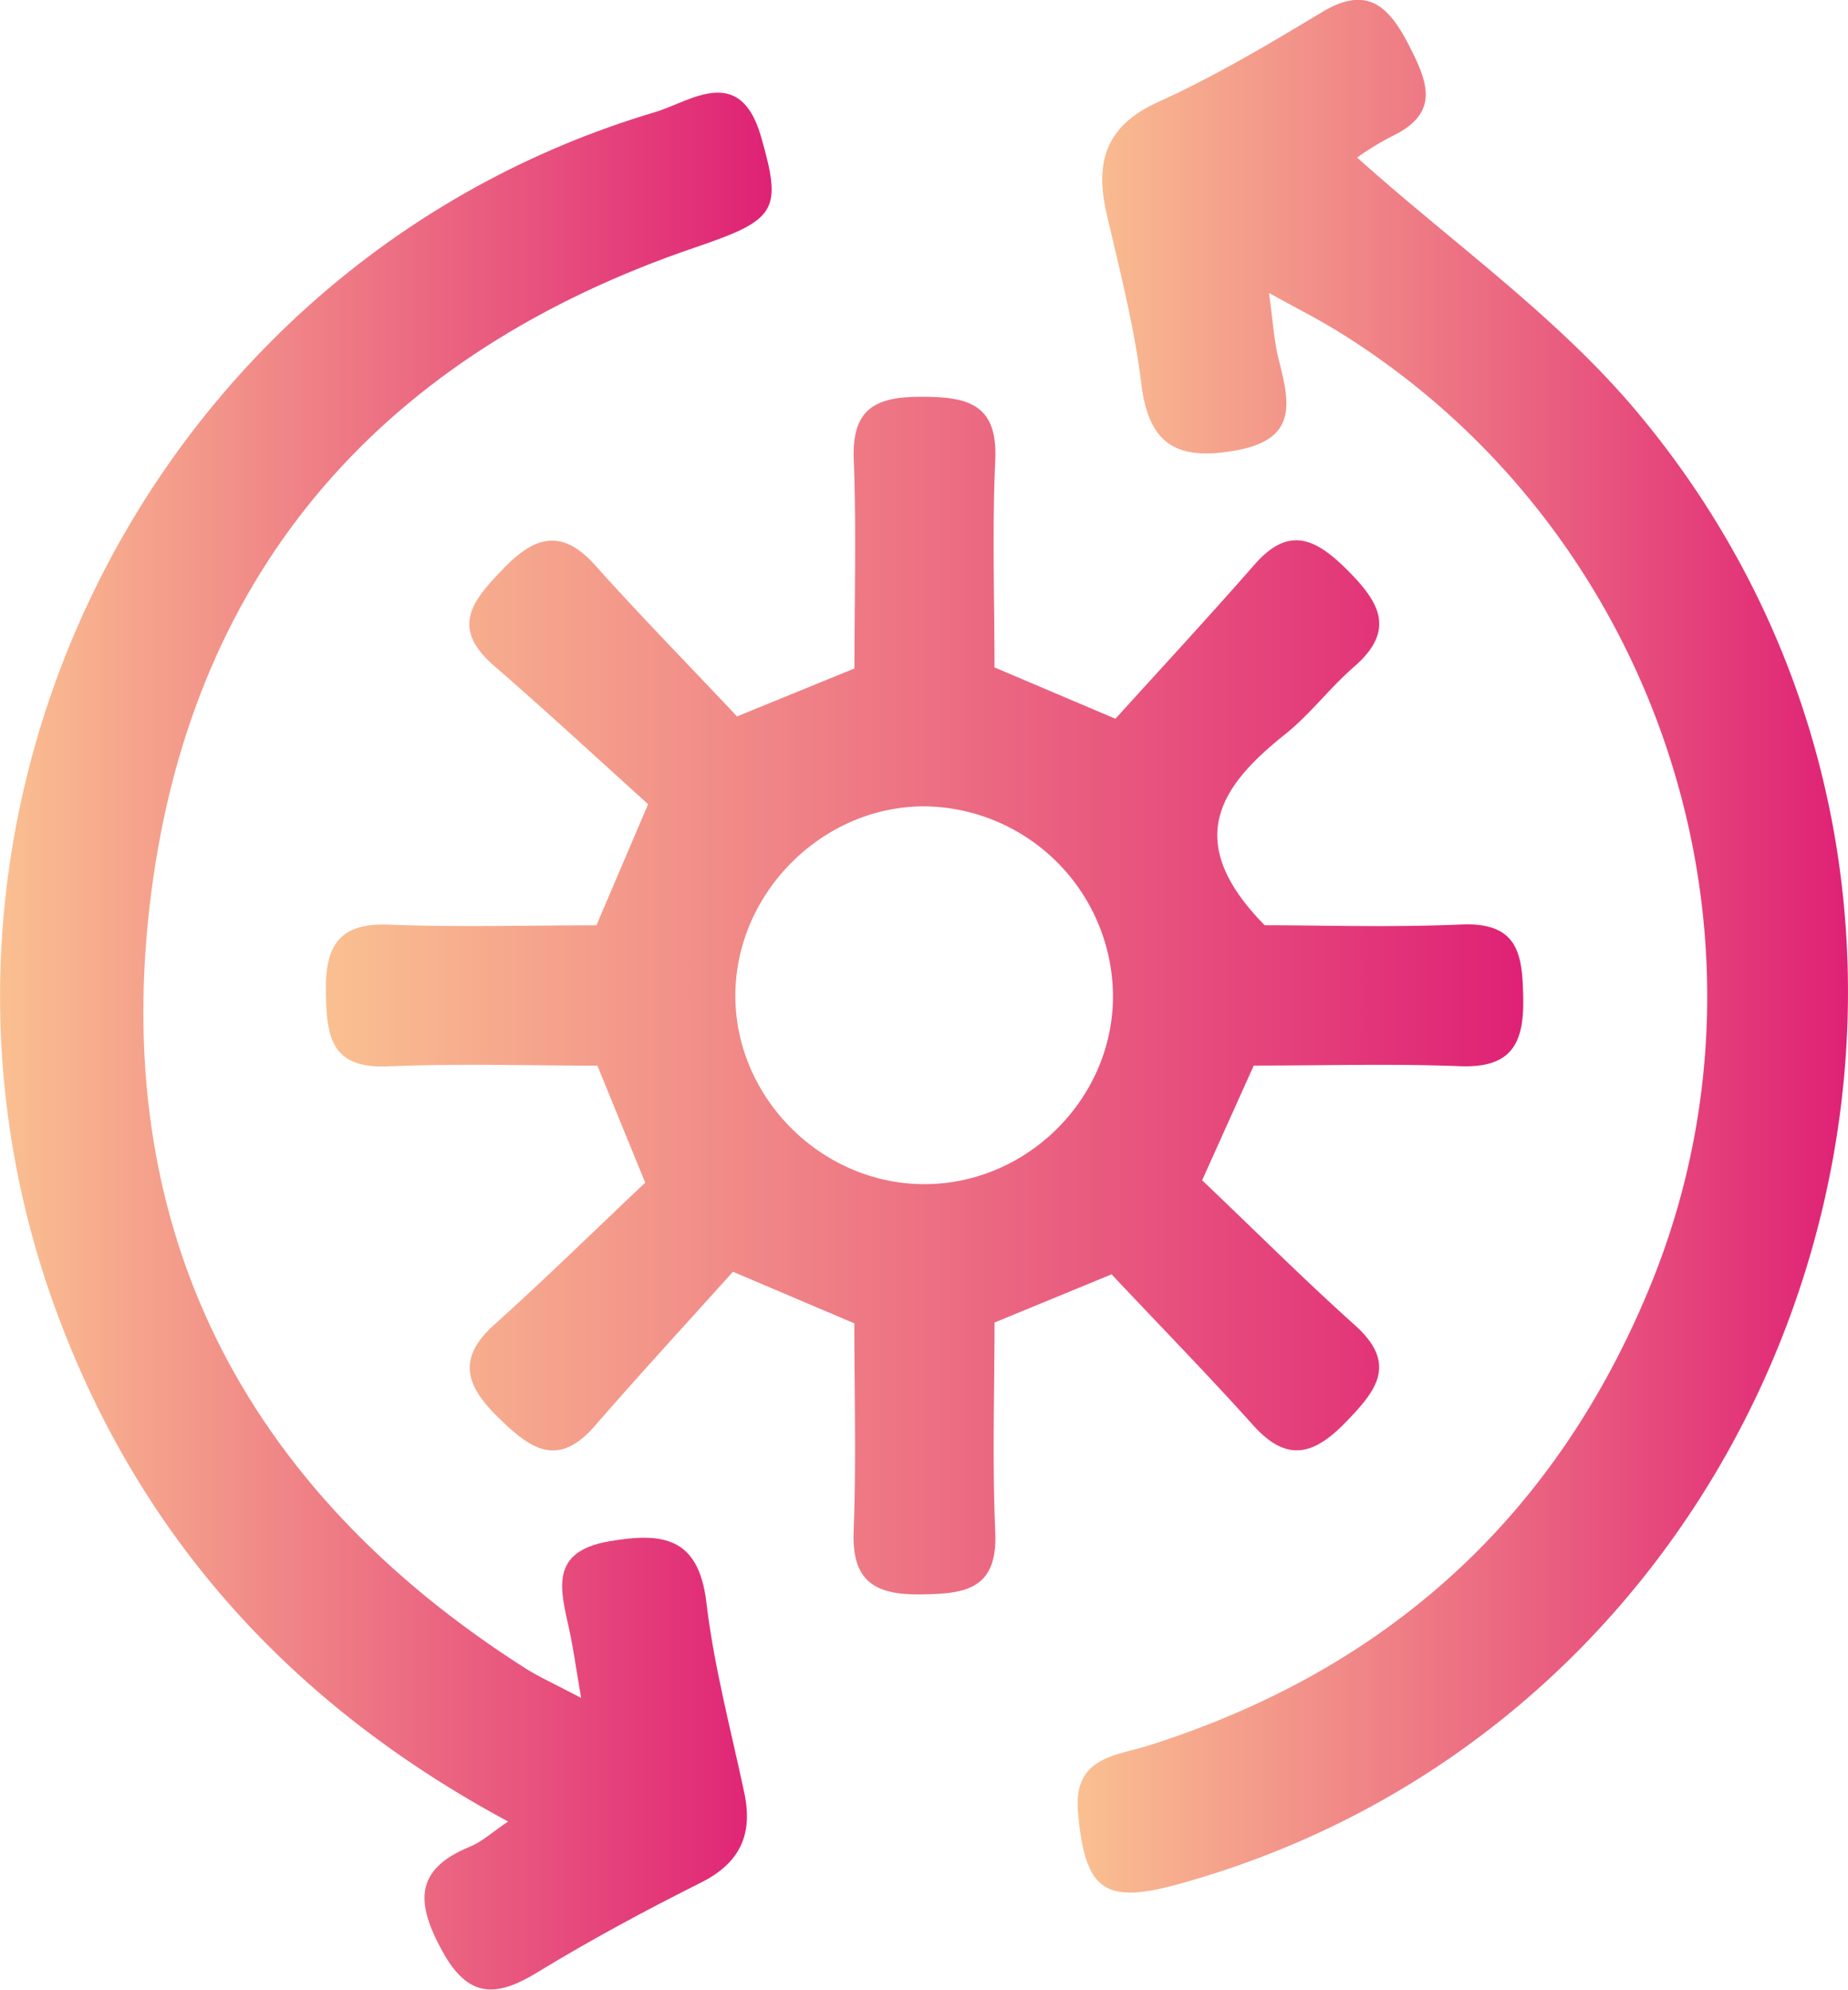
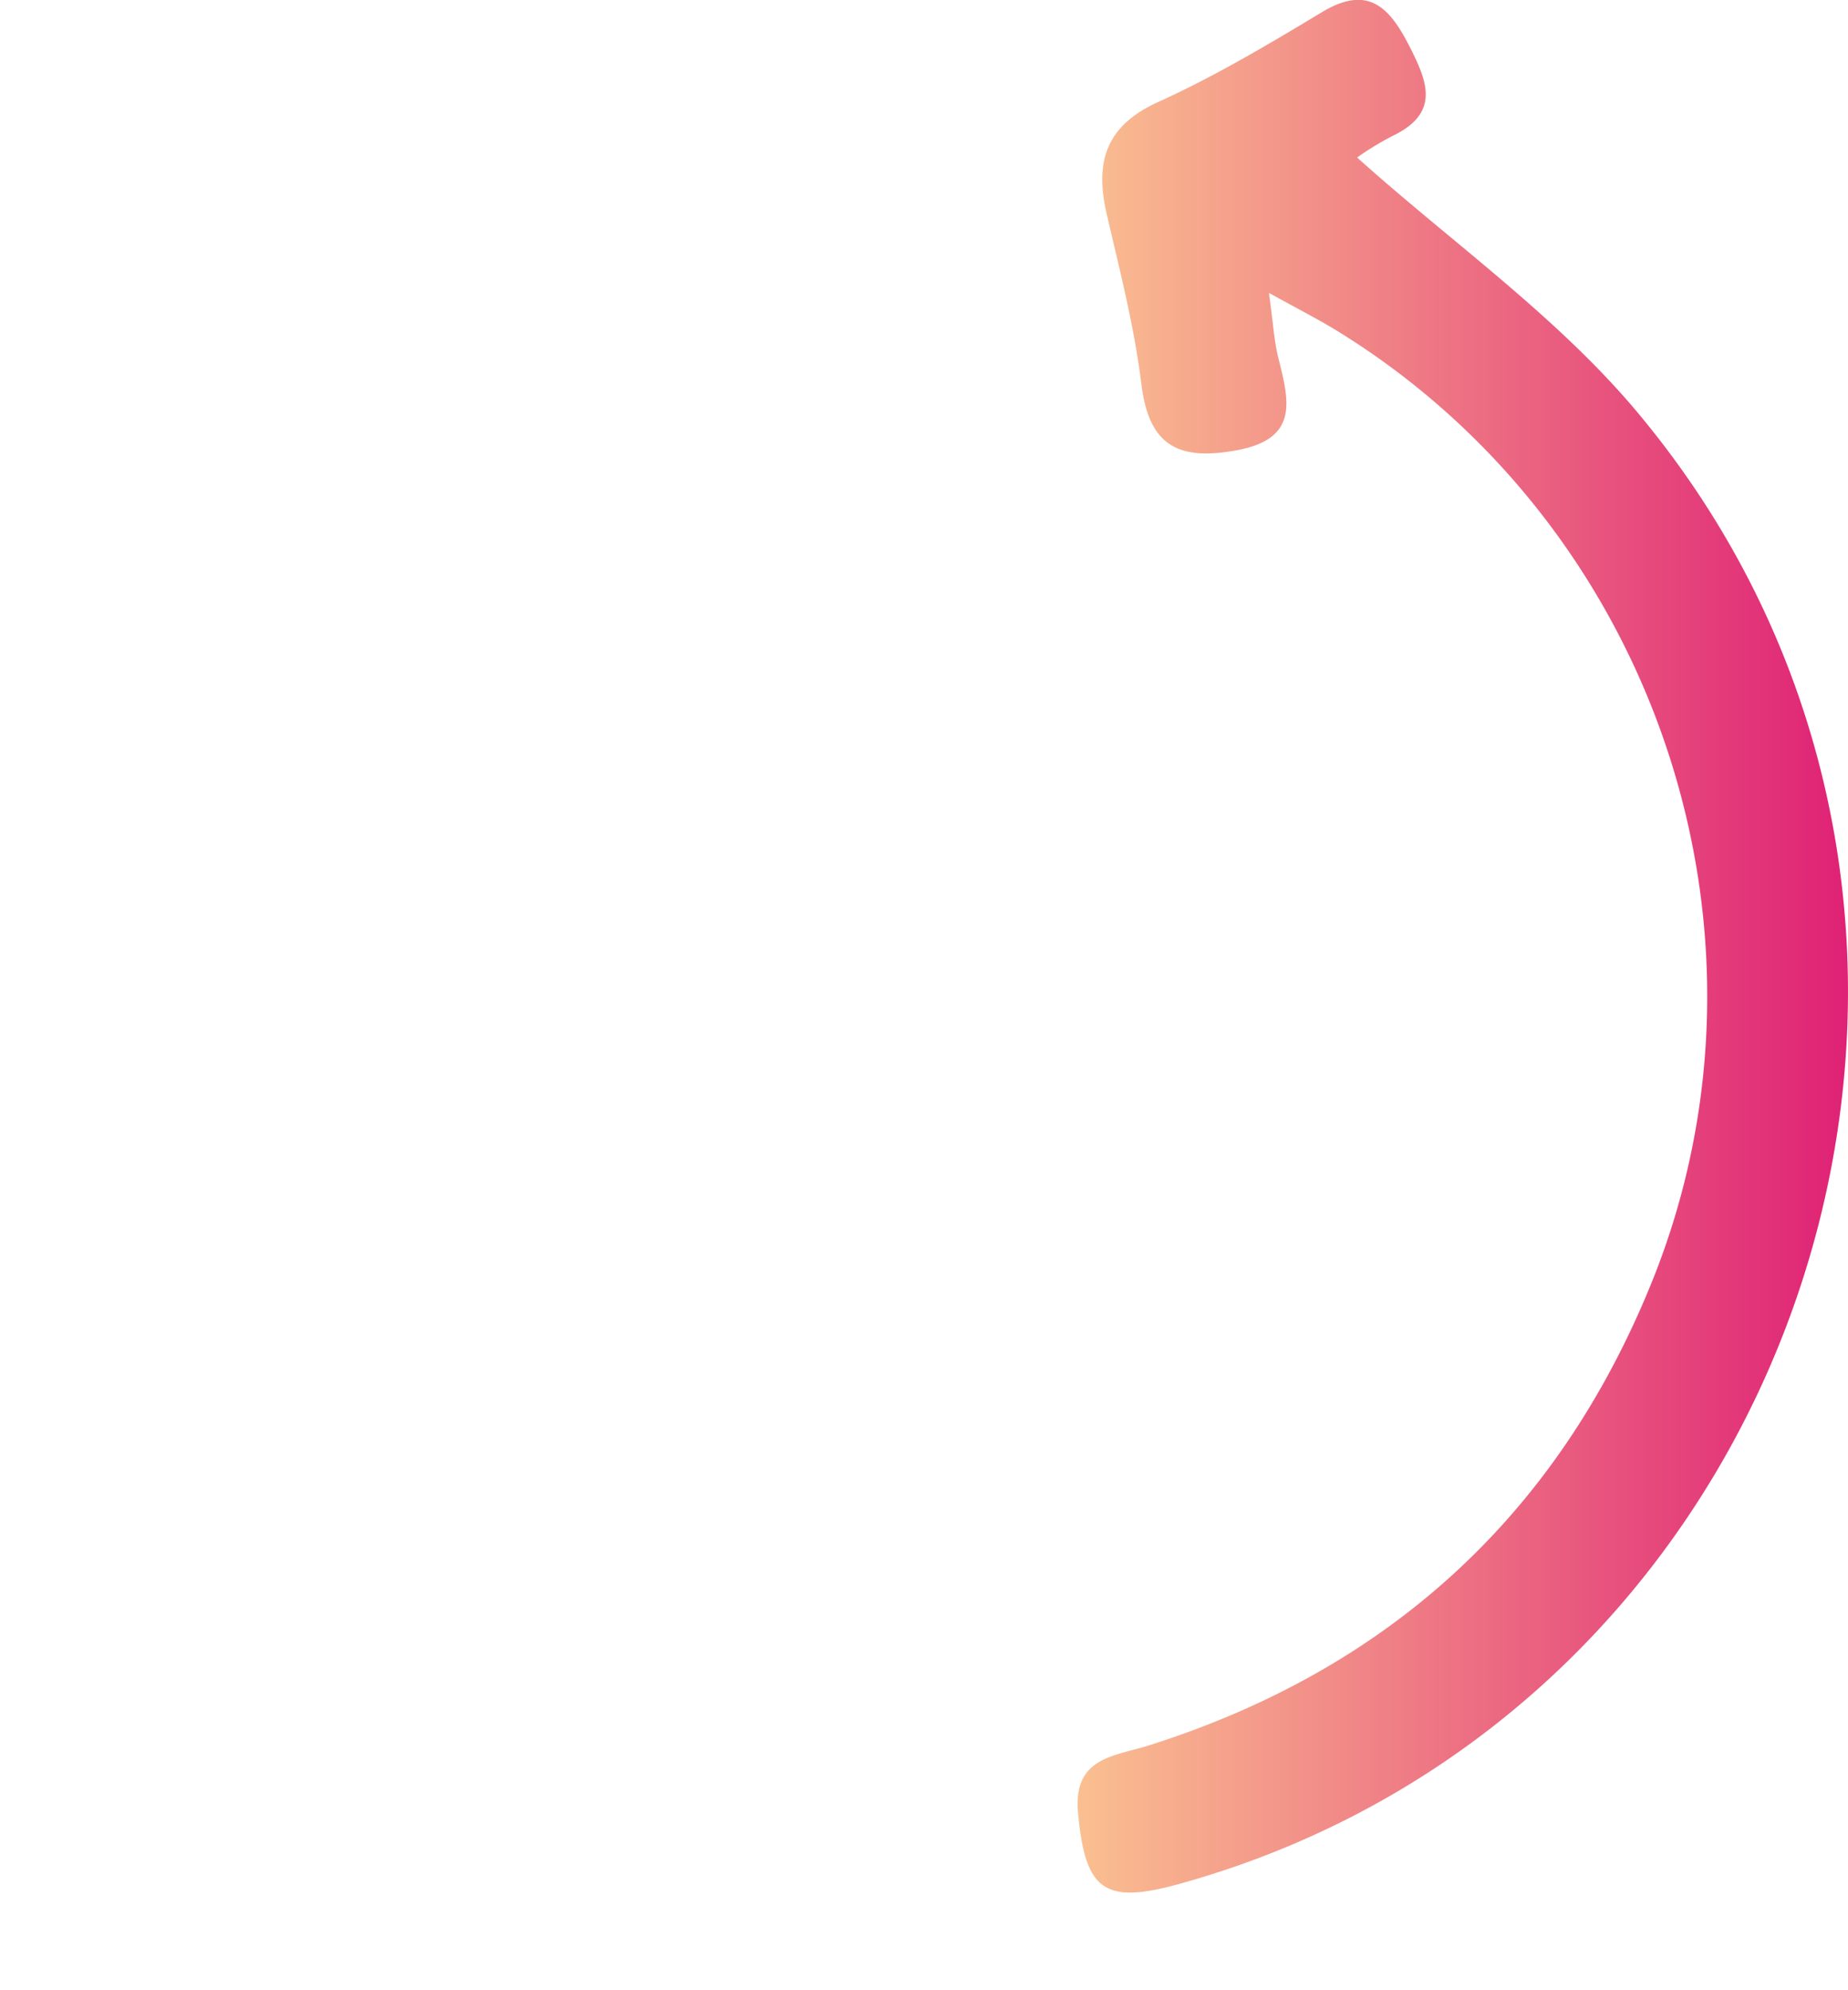
<svg xmlns="http://www.w3.org/2000/svg" xmlns:xlink="http://www.w3.org/1999/xlink" viewBox="0 0 409.22 440.44">
  <defs>
    <style>.cls-1{fill:url(#linear-gradient);}.cls-2{fill:url(#linear-gradient-2);}.cls-3{fill:url(#linear-gradient-3);}</style>
    <linearGradient id="linear-gradient" x1="72.16" y1="220.37" x2="337.27" y2="220.37" gradientUnits="userSpaceOnUse">
      <stop offset="0" stop-color="#fac091" />
      <stop offset="1" stop-color="#df2175" />
    </linearGradient>
    <linearGradient id="linear-gradient-2" x1="0" y1="230.47" x2="170.87" y2="230.47" xlink:href="#linear-gradient" />
    <linearGradient id="linear-gradient-3" x1="238.62" y1="209.45" x2="409.22" y2="209.45" xlink:href="#linear-gradient" />
  </defs>
  <g id="Layer_2" data-name="Layer 2">
    <g id="Layer_1-2" data-name="Layer 1">
-       <path class="cls-1" d="M266.2,261.25c11.56,11,22.43,21.86,33.84,32.09,9.56,8.58,4.72,14.51-2.1,21.52-7.06,7.27-13,8.89-20.42.64-10.24-11.41-21-22.38-31.37-33.43l-25.92,10.67c0,15-.52,30.7.16,46.37.56,12.79-6.7,13.7-16.57,13.81-10.17.12-15.22-2.95-14.79-14,.59-15.3.15-30.65.15-46L162.3,281.5c-9.5,10.57-20.2,22.2-30.58,34.12-8.35,9.59-14.47,4.92-21.52-2s-9.06-12.95-.74-20.41c11.41-10.24,22.36-21,33.42-31.43-3.79-9.25-6.83-16.7-10.59-25.9-14.95,0-30.68-.51-46.36.16-12.8.54-13.63-6.75-13.77-16.6-.14-10.23,3-15.19,14-14.77,15.3.6,30.64.15,45.91.15L143.52,178c-10.64-9.58-22.24-20.32-34.17-30.68-9.76-8.46-4.65-14.46,2.12-21.45,7-7.28,13-8.95,20.4-.66,10.22,11.41,21,22.37,31.33,33.37l26-10.61c0-15,.44-30.69-.15-46.38-.42-11.29,5.06-13.79,15-13.76,10.12,0,16.91,1.49,16.34,14-.7,15.29-.17,30.64-.17,45.9L247,159.1c9.66-10.67,20.41-22.26,30.82-34.15,7.53-8.61,13.46-5.8,20.39,1.09,7.19,7.15,11.05,13.38,1.62,21.56-5.4,4.68-9.78,10.59-15.34,15-14.31,11.42-22.8,23.57-4.44,42.2,12.08,0,27.81.52,43.5-.16,12.86-.56,13.61,6.81,13.75,16.61.16,10.24-3.06,15.19-14.07,14.75-14.82-.58-29.67-.14-45.6-.14Zm-61.3.86c23-.12,42-19.52,41.55-42.39a42.24,42.24,0,0,0-41.24-41.23c-22.71-.34-42.24,18.87-42.37,41.68S182,262.23,204.9,262.11Z" />
-       <path class="cls-2" d="M128.69,375.84c-1.23-7.16-1.77-11.11-2.61-15-1.9-8.74-4.65-17.36,8.8-19.67,11.71-2,19.8-1.09,21.54,13.54,1.68,14.15,5.4,28.06,8.37,42,2,9.23-.82,15.63-9.58,20-12.32,6.18-24.5,12.72-36.27,19.9-9.09,5.54-15.26,5.74-21-4.74s-6.39-18,6.12-23.11c2.72-1.1,5-3.26,8.45-5.57-47.64-25.63-81.37-62.53-99.91-112.6C-28,181.07,33.15,58.07,145.05,24.82c7.77-2.31,18.78-10.87,23.47,5.42C173.25,46.69,172,48.62,154,54.75c-68.78,23.36-111.23,71-120.5,142.78C24,271.16,53.33,329.17,116.41,369.33,119.35,371.19,122.56,372.61,128.69,375.84Z" />
      <path class="cls-3" d="M281,64.84c.92,6.62,1.13,10.61,2.08,14.42,2.38,9.5,4.68,18-9.55,20.46C260.73,102,254.4,98.51,252.74,85c-1.55-12.64-4.77-25.11-7.66-37.56-2.64-11.39-.41-19.51,11.36-24.85,12.53-5.68,24.48-12.78,36.3-19.9,9.94-6,14.75-1.38,19.14,7.12,4.1,8,7.31,15.1-3.57,20.31a63,63,0,0,0-7.79,4.75c20.94,18.81,44.7,35.44,62.57,57C456.31,204.09,401.16,378.2,261.15,417c-16.74,4.64-20.87,1.4-22.44-15.81-1.11-12.25,8.11-12.45,15.59-14.81,53.06-16.78,90.45-50.86,111.36-102.3C397,207,367.05,116.94,296.21,73.31,292,70.71,287.54,68.46,281,64.84Z" />
    </g>
  </g>
</svg>